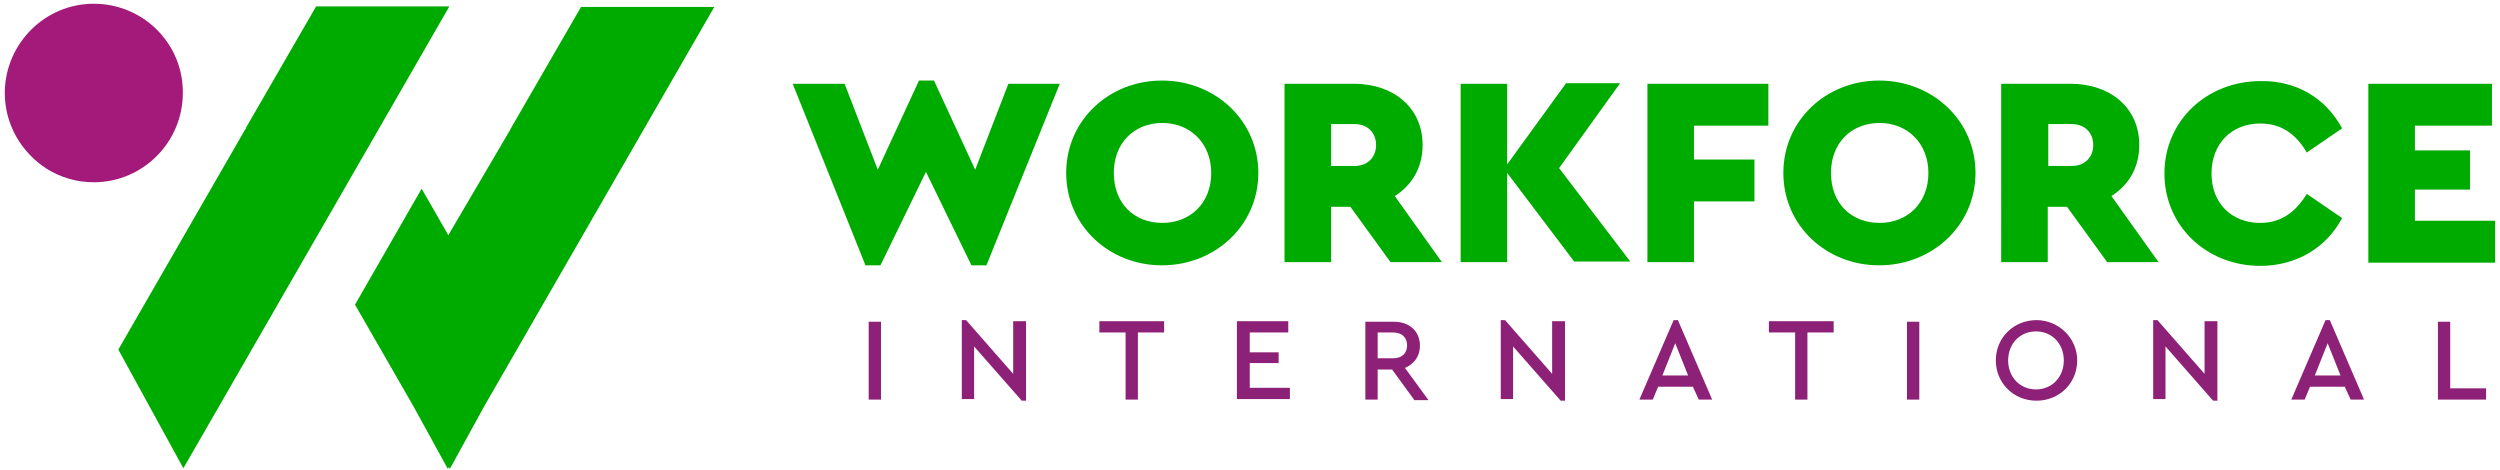
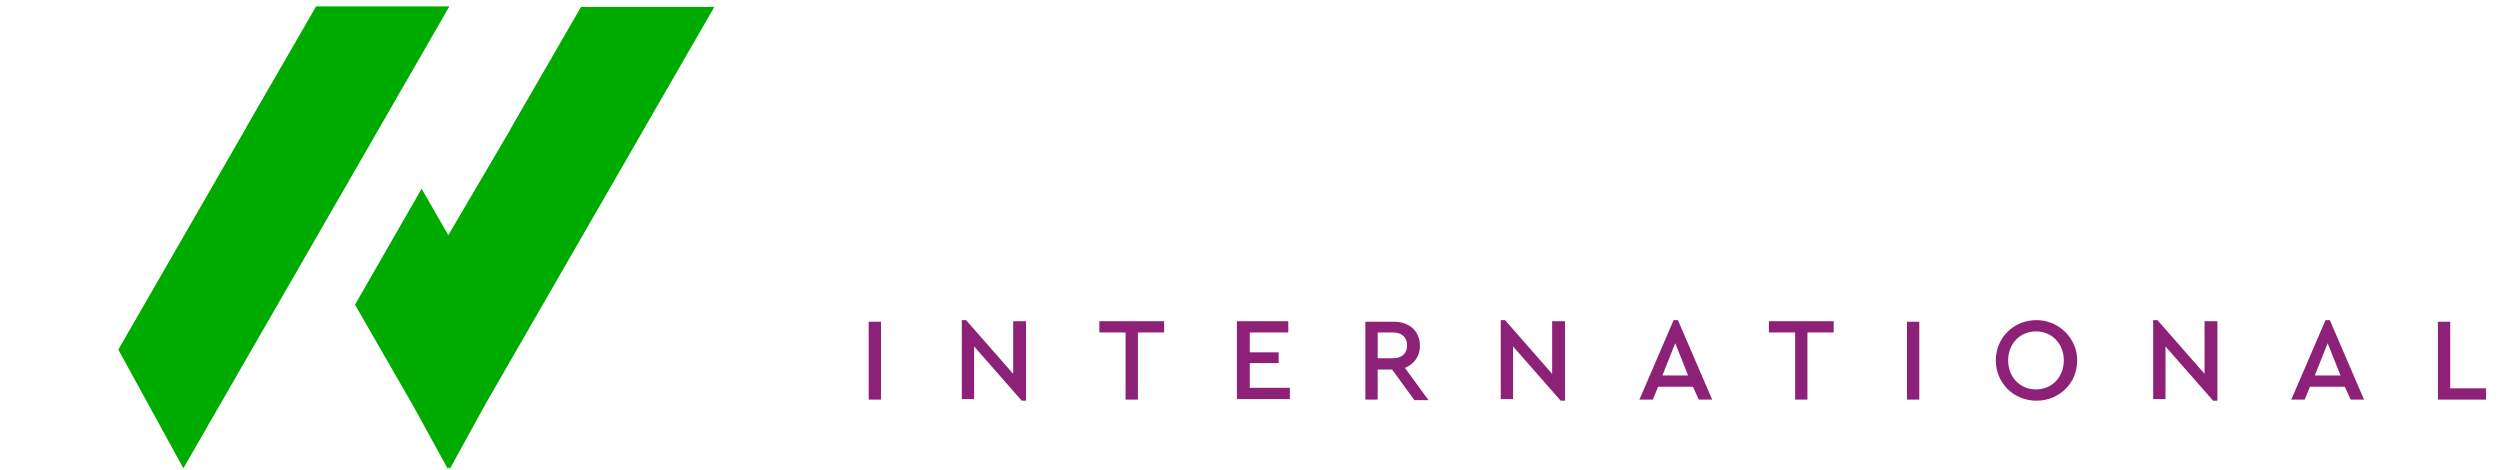
<svg xmlns="http://www.w3.org/2000/svg" width="287" height="54" viewBox="0 0 287 54">
  <g fill="none" fill-rule="evenodd">
    <g>
      <g>
        <g fill-rule="nonzero">
          <g fill="#00AB00">
-             <path d="M30.66.617L22.242 21.46 20.522 21.46 15.299 10.73 10.076 21.46 8.356 21.46 0 .617 5.96.617 9.769 10.483 14.5.247 16.221.247 20.952 10.483 24.761.617zM53.455 10.853c0 6.044-4.977 10.607-11.06 10.607s-10.998-4.563-10.998-10.607C31.397 4.81 36.312.247 42.395.247c6.083 0 11.06 4.563 11.06 10.606zm-16.59 0c0 3.454 2.274 5.735 5.591 5.735 3.134 0 5.592-2.22 5.592-5.735 0-3.391-2.397-5.735-5.592-5.735-3.317 0-5.59 2.344-5.59 5.735zM68.63 21.09l-4.607-6.352H61.81v6.352h-5.346V.617h7.988c4.485 0 7.864 2.713 7.864 7.03 0 2.59-1.229 4.625-3.195 5.858l5.407 7.585h-5.898zm-6.82-11.038h2.704c1.475 0 2.458-.987 2.458-2.405 0-1.419-.983-2.405-2.458-2.405h-2.703v4.81zM89.767 21.09L82.025 10.853 82.025 21.09 76.68 21.09 76.68.617 82.025.617 82.025 9.867 88.784.555 94.989.555 87.985 10.298 96.157 21.028 89.767 21.028zM112.009 5.427L103.468 5.427 103.468 9.312 110.411 9.312 110.411 14.122 103.468 14.122 103.468 21.09 98.123 21.09 98.123.617 112.009.617 112.009 5.427zM135.787 10.853c0 6.044-4.977 10.607-11.06 10.607-6.082 0-10.998-4.563-10.998-10.607 0-6.043 4.916-10.606 10.998-10.606 6.083 0 11.06 4.563 11.06 10.606zm-16.59 0c0 3.454 2.274 5.735 5.592 5.735 3.133 0 5.59-2.22 5.59-5.735 0-3.391-2.395-5.735-5.59-5.735-3.318 0-5.592 2.344-5.592 5.735zM150.902 21.09l-4.609-6.352h-2.211v6.352h-5.346V.617h7.988c4.485 0 7.864 2.713 7.864 7.03 0 2.59-1.229 4.625-3.195 5.858l5.407 7.585h-5.898zm-6.76-11.038h2.704c1.475 0 2.458-.987 2.458-2.405 0-1.419-.983-2.405-2.458-2.405h-2.703v4.81zM177.875 5.735l-4.056 2.775c-1.228-2.097-2.887-3.33-5.345-3.33-3.256 0-5.591 2.282-5.591 5.735 0 3.453 2.335 5.673 5.591 5.673 2.396 0 4.055-1.233 5.345-3.33l4.056 2.775c-1.844 3.454-5.284 5.489-9.401 5.489-6.144 0-10.998-4.564-10.998-10.607 0-6.043 4.854-10.607 11.06-10.607 4.055-.061 7.434 1.912 9.339 5.427zM195.078 5.427L186.231 5.427 186.231 8.263 192.559 8.263 192.559 12.765 186.231 12.765 186.231 16.342 195.447 16.342 195.447 21.152 180.885 21.152 180.885.617 195.078.617z" transform="translate(-170 -66) translate(170 66) translate(91 9)" />
-           </g>
+             </g>
          <g fill="#8D2077">
            <path d="M1.536 9.127L.123 9.127.123.185 1.536.185zM18.187.123L18.187 9.25 17.695 9.25 12.227 3.022 12.227 9.065 10.814 9.065 10.814 0 11.305 0 16.712 6.167 16.712.123zM34.039 1.418L31.028 1.418 31.028 9.127 29.615 9.127 29.615 1.418 26.604 1.418 26.604.123 34.039.123 34.039 1.418zM48.293 1.418L43.87 1.418 43.87 3.7 47.187 3.7 47.187 4.933 43.87 4.933 43.87 7.77 48.478 7.77 48.478 9.065 42.395 9.065 42.395.123 48.293.123zM62.732 9.127l-2.519-3.454h-1.659v3.454h-1.413V.185h3.256c1.844 0 3.011 1.11 3.011 2.775 0 1.172-.676 2.097-1.72 2.528l2.703 3.7h-1.659v-.061zm-4.178-4.749h1.782c1.045 0 1.598-.616 1.598-1.48 0-.863-.553-1.48-1.598-1.48h-1.782v2.96zM80.059.123L80.059 9.25 79.567 9.25 74.099 3.022 74.099 9.065 72.686 9.065 72.686 0 73.177 0 78.584 6.167 78.584.123zM94.744 7.647H90.75l-.615 1.48H88.6L92.532 0h.491l3.932 9.127H95.42l-.675-1.48zm-2.028-4.995l-1.475 3.7h2.95l-1.475-3.7zM110.903 1.418L107.892 1.418 107.892 9.127 106.479 9.127 106.479 1.418 103.468 1.418 103.468.123 110.903.123 110.903 1.418zM120.734 9.127L119.32 9.127 119.32.185 120.734.185zM138.859 4.625c0 2.652-2.09 4.625-4.67 4.625-2.642 0-4.67-2.035-4.67-4.625 0-2.652 2.09-4.625 4.67-4.625 2.52 0 4.67 2.035 4.67 4.625zm-7.926 0c0 1.912 1.352 3.33 3.195 3.33 1.843 0 3.195-1.418 3.195-3.33 0-1.912-1.352-3.33-3.195-3.33-1.843 0-3.195 1.418-3.195 3.33zM154.957.123L154.957 9.25 154.465 9.25 148.997 3.022 148.997 9.065 147.584 9.065 147.584 0 148.075 0 153.482 6.167 153.482.123zM169.58 7.647h-3.994l-.614 1.48h-1.536L167.368 0h.492l3.932 9.127h-1.536l-.676-1.48zm-1.966-4.995l-1.475 3.7h2.95l-1.475-3.7zM181.684 7.832L185.801 7.832 185.801 9.127 180.271 9.127 180.271.185 181.684.185z" transform="translate(-170 -66) translate(170 66) translate(91 9) translate(8.602 27.75)" />
          </g>
        </g>
        <g>
-           <path fill="#A31A7A" fill-rule="nonzero" d="M10.77.43C5.201.43.673 4.91.55 10.493v.184c0 3.682 1.959 6.873 4.835 8.714 1.591.982 3.427 1.534 5.385 1.534 5.63 0 10.22-4.602 10.22-10.248C21.05 5.032 16.46.43 10.77.43z" transform="translate(-170 -66) translate(170 66)" />
          <path fill="#00AB00" d="M40.755 34.977l6.67 11.598 3.978 7.24.122-.183.123.184 3.977-7.241L82 .798H66.701l-8.016 13.868c-.061.061-.061.184-.122.245L51.464 27l-3.06-5.339-7.649 13.316zM28.15 14.85L13.584 40.132l7.466 13.623L51.587.736H36.288l-8.016 13.869c0 .122-.062.184-.123.245z" transform="translate(-170 -66) translate(170 66)" />
        </g>
      </g>
    </g>
  </g>
</svg>